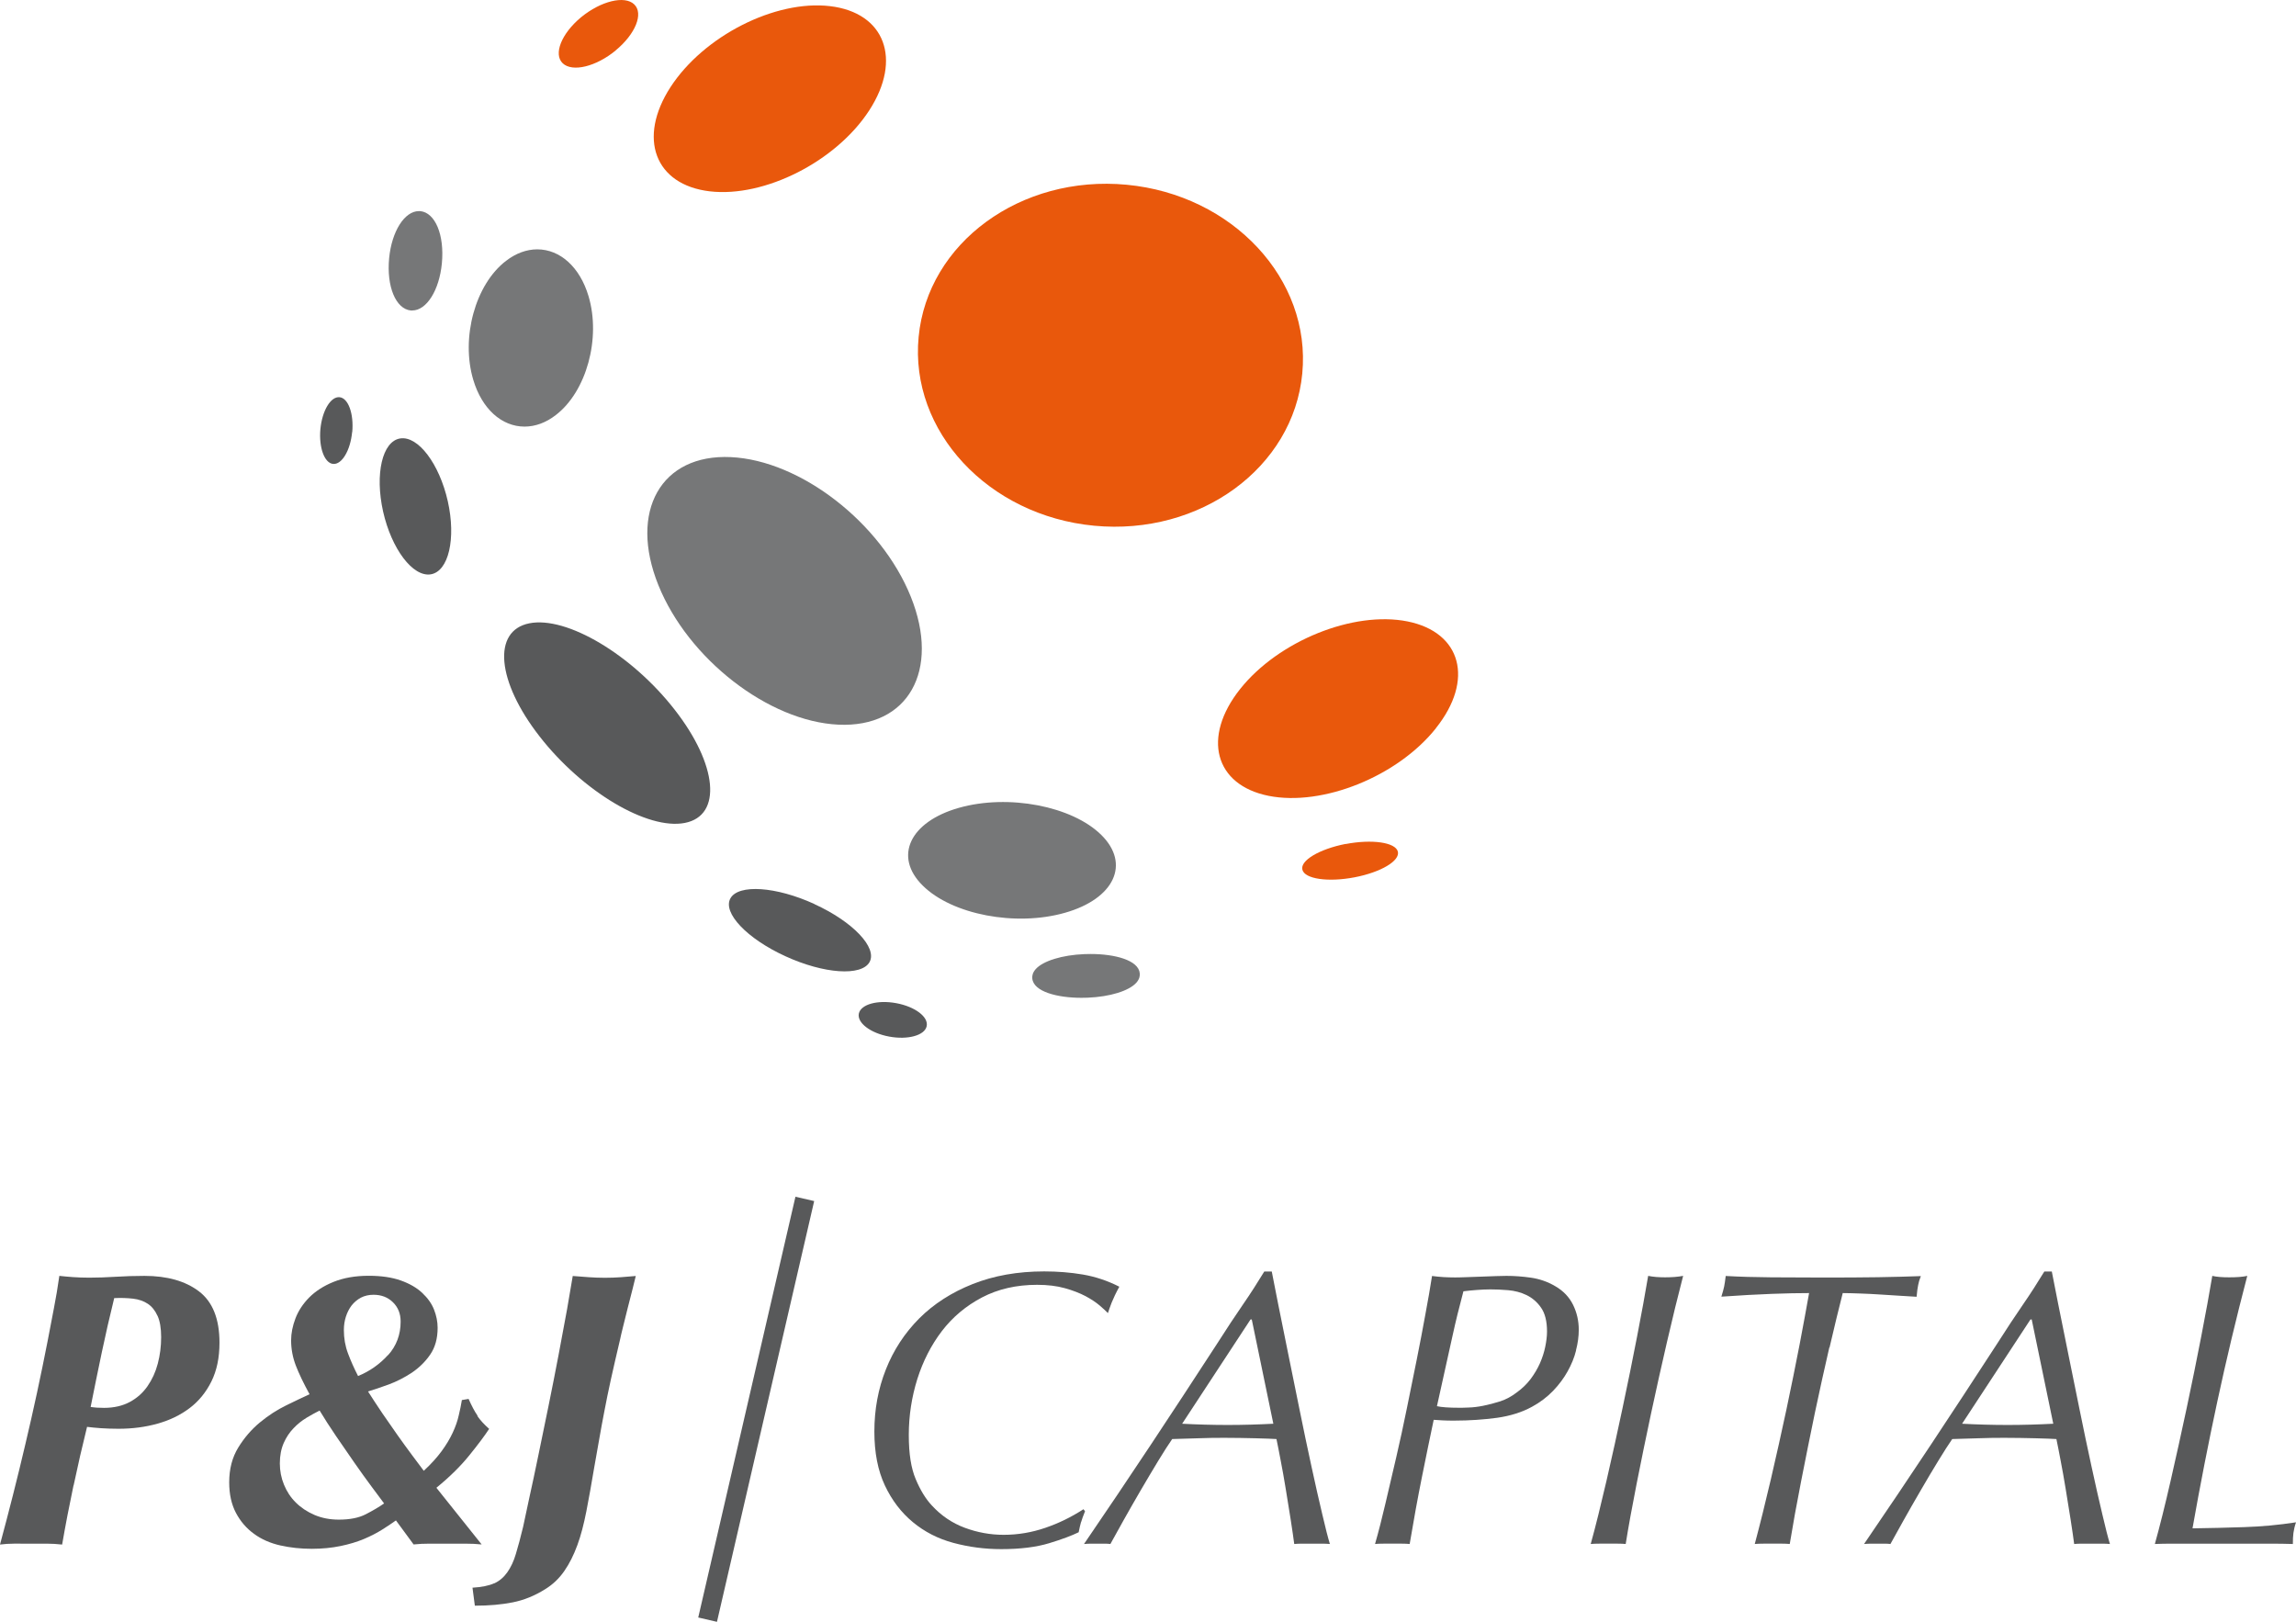
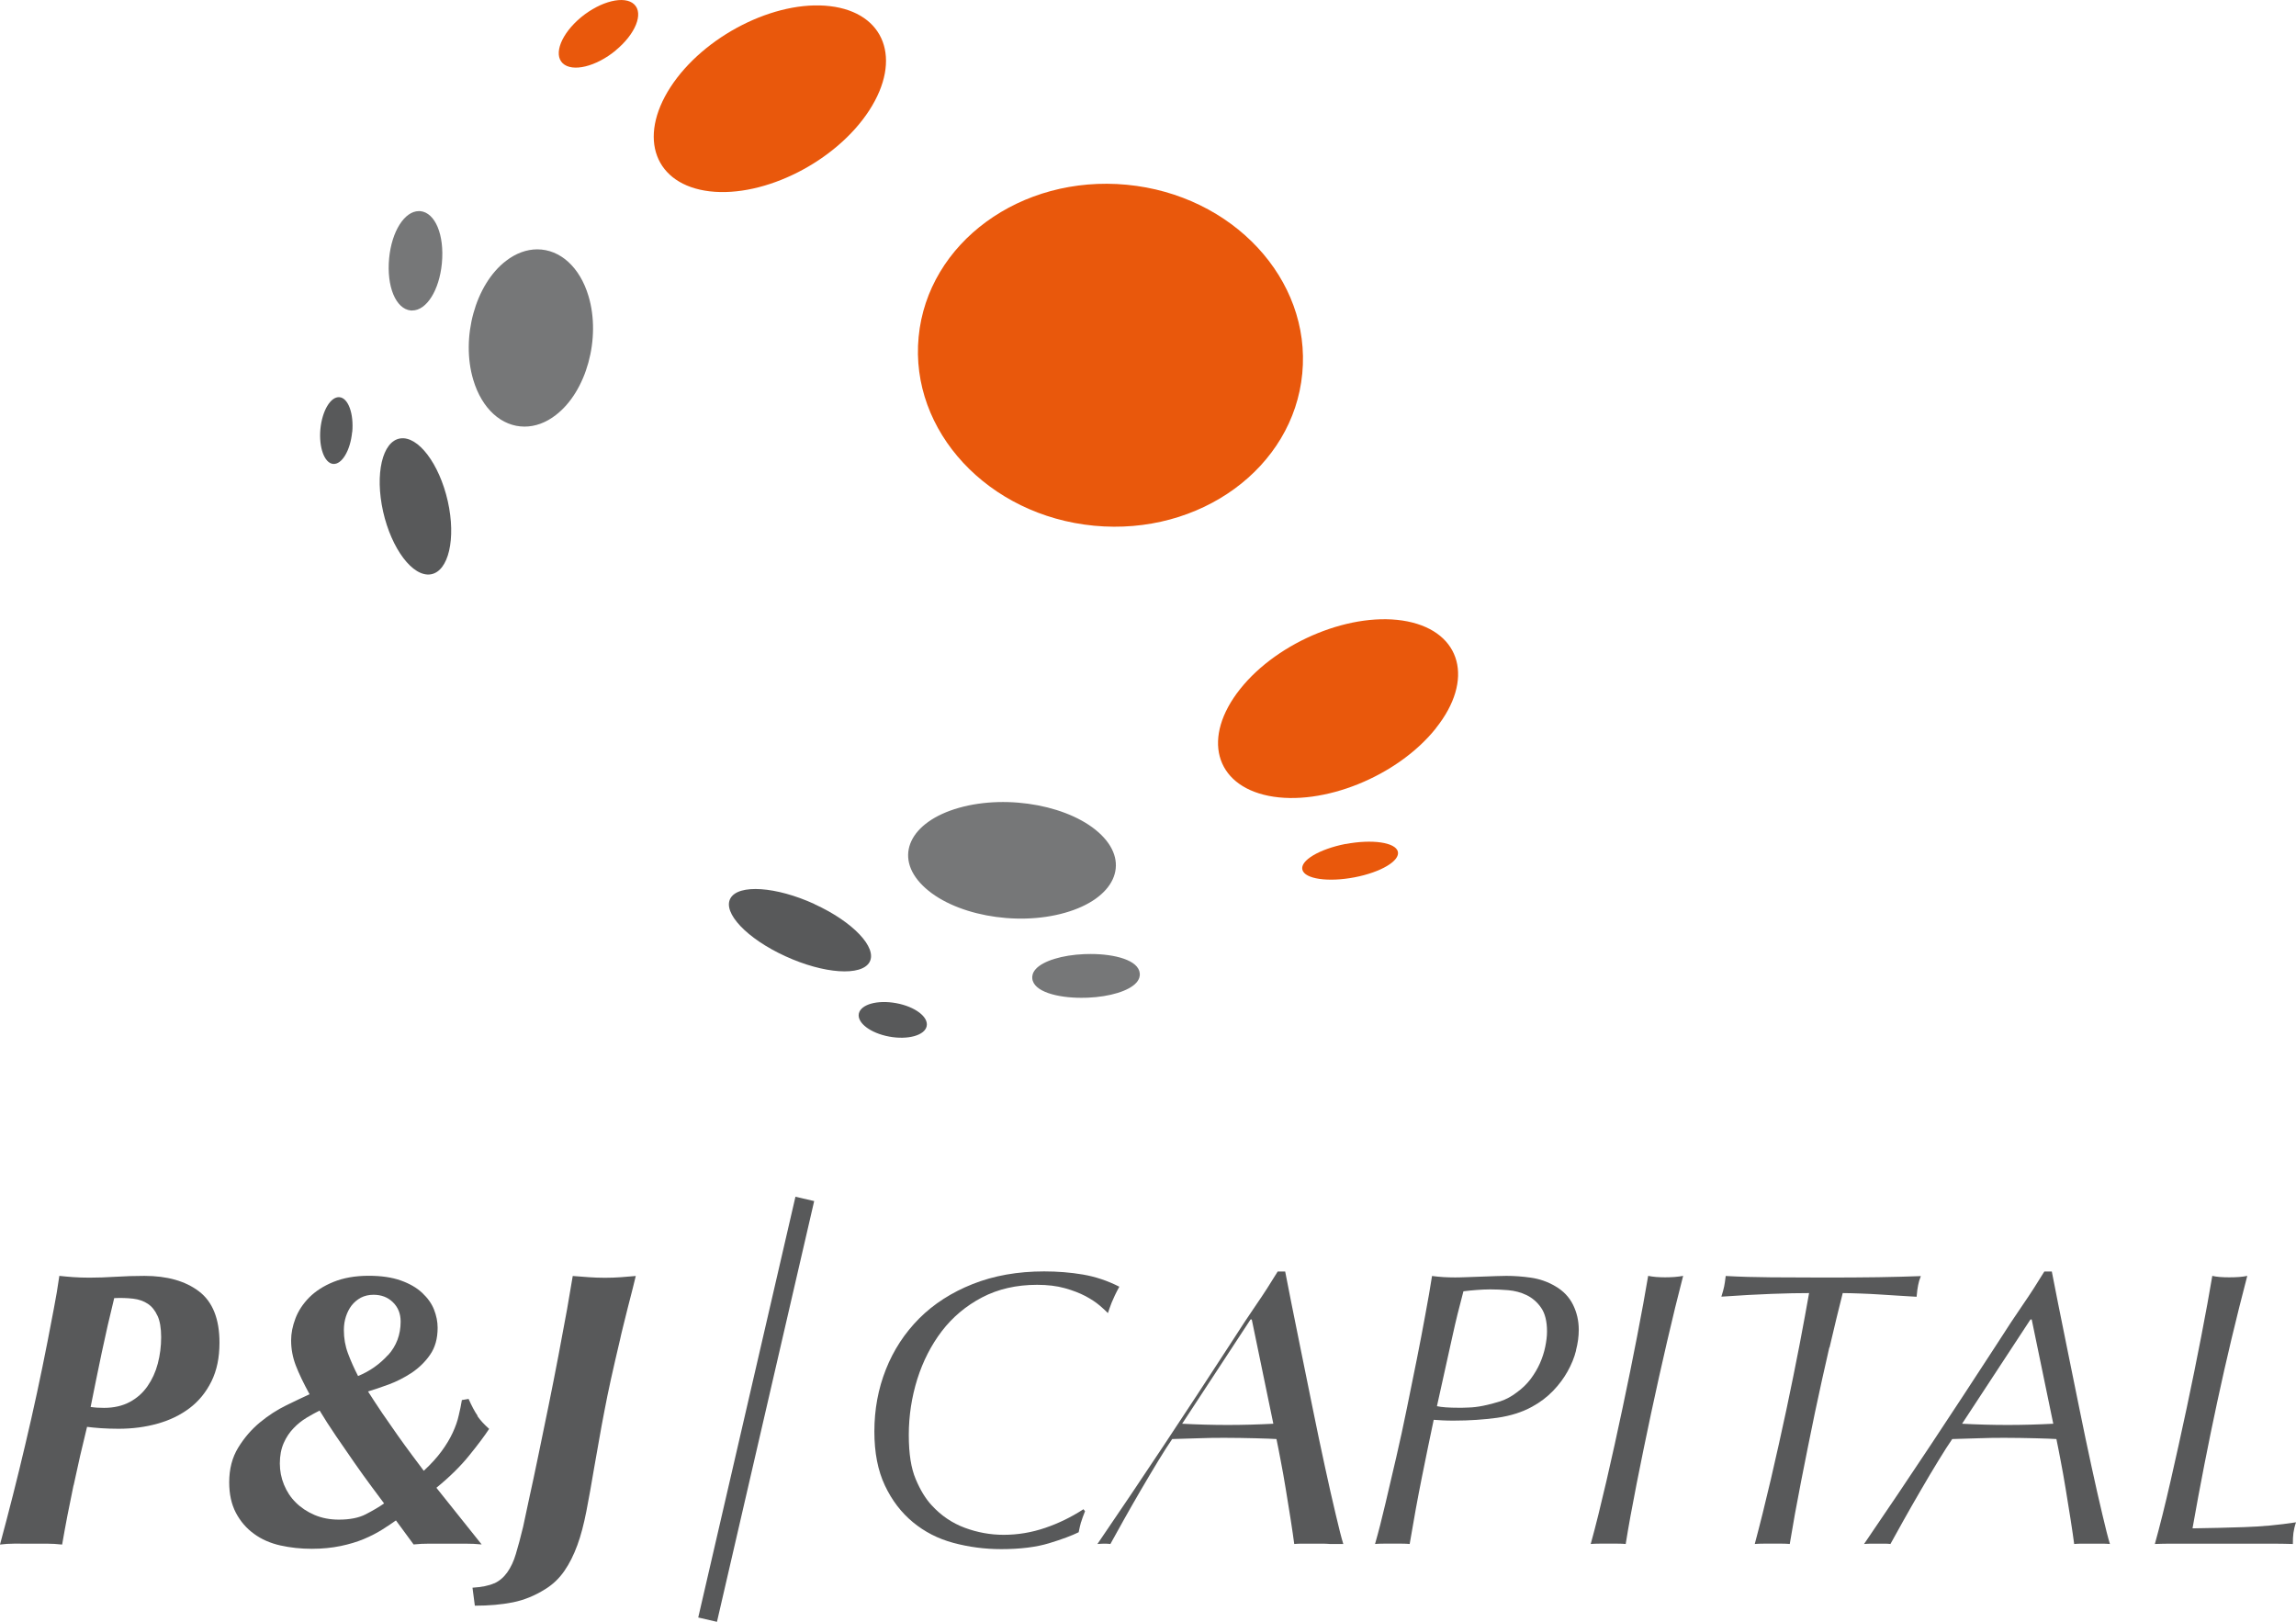
<svg xmlns="http://www.w3.org/2000/svg" id="Vrstva_2" viewBox="0 0 205.45 145.13">
  <defs>
    <style>.cls-1{fill:#767778;}.cls-1,.cls-2,.cls-3{stroke-width:0px;}.cls-2{fill:#58595a;}.cls-3{fill:#e9580c;}</style>
  </defs>
  <g id="Vrstva_1-2">
-     <path class="cls-2" d="M60.37,63.5c3.85,4.93,4.26,9.47.92,10.13-3.34.66-9.16-2.8-13-7.73-3.85-4.93-4.26-9.47-.92-10.13,3.34-.66,9.16,2.8,13,7.73" />
    <path class="cls-2" d="M40.07,44.85c.75,3.36.07,6.28-1.53,6.54-1.6.25-3.5-2.26-4.26-5.62-.75-3.36-.07-6.29,1.53-6.54,1.6-.25,3.5,2.26,4.26,5.62" />
    <path class="cls-2" d="M72.88,80.9c3.44,1.57,5.64,3.89,4.93,5.18-.72,1.29-4.09,1.06-7.53-.52-3.44-1.57-5.64-3.89-4.92-5.18.72-1.29,4.09-1.06,7.52.51" />
    <path class="cls-2" d="M80.2,89.76c1.68.31,2.9,1.23,2.72,2.06-.17.82-1.68,1.24-3.35.93-1.68-.31-2.89-1.23-2.72-2.06.18-.83,1.68-1.24,3.35-.93" />
    <path class="cls-2" d="M31.51,38.66c-.16,1.65-.92,2.92-1.7,2.85s-1.29-1.47-1.14-3.12c.16-1.65.92-2.92,1.71-2.85.78.07,1.29,1.47,1.14,3.12" />
    <path class="cls-1" d="M98.55,74.71c-2.62-2.59-8.32-3.68-12.74-2.43-4.41,1.25-5.87,4.37-3.24,6.96,2.62,2.6,8.32,3.69,12.73,2.43,4.41-1.25,5.87-4.37,3.25-6.96Z" />
-     <path class="cls-1" d="M81.5,53.39c-2.66-6.61-9.87-12.2-16.11-12.49-6.24-.29-9.14,4.84-6.48,11.45,2.66,6.61,9.87,12.2,16.11,12.49s9.14-4.84,6.48-11.45Z" />
    <path class="cls-1" d="M97.6,85.36c-.18,0-.37,0-.56.01-2,.08-3.71.61-4.36,1.34-.29.32-.33.63-.31.83.1,1.2,2.27,1.74,4.39,1.74.18,0,.37,0,.56-.01,2-.08,3.71-.61,4.36-1.34.29-.32.33-.63.31-.83-.1-1.2-2.27-1.74-4.38-1.74Z" />
    <path class="cls-1" d="M48.08,22.31c-.95,0-1.92.35-2.8,1.03-2.75,2.1-4.06,6.88-2.93,10.65.77,2.58,2.53,4.18,4.59,4.18.95,0,1.92-.35,2.79-1.03,2.75-2.1,4.06-6.88,2.93-10.65-.77-2.58-2.53-4.18-4.59-4.18Z" />
    <path class="cls-1" d="M37.61,18.89h-.13c-1.28,0-2.43,1.81-2.66,4.22-.24,2.53.6,4.54,1.94,4.67h.13c1.28,0,2.42-1.81,2.65-4.22.24-2.53-.59-4.54-1.94-4.67ZM36.9,27.35h0s0-.01,0-.01h0Z" />
    <path class="cls-3" d="M116.53,33.42c-.8,8.43-9.14,14.52-18.62,13.62-9.48-.9-16.52-8.47-15.71-16.89.8-8.43,9.14-14.52,18.62-13.62,9.48.9,16.52,8.46,15.71,16.89" />
    <path class="cls-3" d="M77.78,9.88c-2.97,4.57-9.36,7.81-14.27,7.24-4.91-.58-6.48-4.75-3.51-9.33C62.97,3.22,69.36-.03,74.27.55c4.91.58,6.48,4.75,3.51,9.33" />
    <path class="cls-3" d="M128.49,65.16c-3.43,4.31-10.13,7.01-14.97,6.05-4.84-.97-5.98-5.25-2.55-9.56,3.43-4.31,10.13-7.01,14.97-6.05,4.84.97,5.99,5.24,2.55,9.55" />
    <path class="cls-3" d="M120.41,75.52c2.36-.45,4.45-.15,4.67.67.22.83-1.52,1.86-3.88,2.31-2.36.45-4.45.15-4.66-.68-.22-.82,1.52-1.85,3.87-2.31" />
    <path class="cls-3" d="M55.1,4.51c-1.77,1.46-3.89,1.97-4.75,1.15-.85-.82-.11-2.66,1.65-4.12,1.77-1.45,3.9-1.97,4.75-1.15.86.82.11,2.66-1.66,4.12" />
    <path class="cls-2" d="M6.58,132.9c-.38,1.8-.72,3.56-1.02,5.3-.47-.05-.93-.08-1.39-.08H1.25c-.43,0-.85.03-1.25.08.8-2.96,1.56-5.95,2.27-8.98.72-3.03,1.38-6.1,1.99-9.22.19-.99.38-1.96.56-2.92.19-.96.35-1.94.49-2.92.38.04.78.08,1.22.11.43.03.92.05,1.46.05.75,0,1.54-.03,2.36-.08.82-.05,1.68-.08,2.57-.08,2.04,0,3.67.46,4.89,1.39,1.22.93,1.83,2.46,1.83,4.59,0,1.34-.24,2.49-.72,3.46-.48.97-1.13,1.77-1.95,2.39-.82.62-1.78,1.09-2.87,1.39-1.09.31-2.26.46-3.5.46-.56,0-1.08-.02-1.56-.05-.48-.04-.9-.07-1.25-.12-.42,1.69-.82,3.43-1.2,5.23M14.09,117.73c-.21-.47-.5-.83-.86-1.07s-.8-.4-1.32-.46c-.52-.06-1.08-.08-1.69-.05-.4,1.62-.77,3.24-1.11,4.85s-.67,3.25-1,4.89c.19.02.37.05.55.06.18.01.39.02.65.02.89,0,1.66-.18,2.31-.53s1.17-.82,1.58-1.41c.41-.59.72-1.26.92-2.02.2-.76.3-1.55.3-2.37,0-.8-.11-1.44-.32-1.9" />
    <path class="cls-2" d="M42.71,126.69c.26.38.61.76,1.06,1.16-.4.61-.99,1.4-1.76,2.35-.77.96-1.76,1.94-2.96,2.92l4.05,5.07c-.47-.05-.96-.07-1.48-.07h-3.19c-.48,0-.96.02-1.42.07l-1.58-2.15c-.33.24-.73.5-1.21.81-.48.3-1.03.59-1.65.85-.62.26-1.32.47-2.09.63-.77.16-1.63.25-2.57.25-.99,0-1.92-.1-2.82-.3-.89-.2-1.68-.54-2.36-1.04-.68-.49-1.22-1.12-1.62-1.88-.4-.76-.6-1.67-.6-2.73,0-1.2.27-2.23.81-3.11.54-.88,1.19-1.63,1.94-2.25.75-.62,1.54-1.13,2.36-1.53.82-.4,1.51-.73,2.08-.99-.54-.99-.95-1.84-1.23-2.57-.28-.73-.42-1.48-.42-2.25,0-.63.13-1.29.39-1.97.26-.68.67-1.3,1.23-1.87.56-.56,1.28-1.03,2.17-1.39s1.93-.55,3.15-.55c1.13,0,2.08.14,2.87.42.79.28,1.43.65,1.92,1.11.49.46.85.96,1.06,1.5.21.54.32,1.08.32,1.62,0,.96-.22,1.76-.67,2.41-.44.64-1,1.18-1.65,1.62-.66.43-1.34.78-2.04,1.04-.71.26-1.33.47-1.87.63.4.63.83,1.28,1.28,1.95.46.67.92,1.32,1.37,1.97.46.65.89,1.24,1.3,1.79.41.55.76,1.01,1.04,1.39.66-.61,1.19-1.2,1.6-1.76.41-.56.74-1.11.99-1.65.25-.54.43-1.05.54-1.55.12-.49.21-.95.28-1.37l.6-.1c.28.63.55,1.14.81,1.51M27.41,126.87c-.41.25-.79.55-1.14.92-.35.36-.65.8-.88,1.32s-.35,1.13-.35,1.83c0,.66.12,1.29.37,1.9.25.61.6,1.15,1.06,1.6.46.46,1.02.83,1.67,1.11.66.28,1.38.42,2.18.42.99,0,1.79-.16,2.41-.48.62-.32,1.17-.64,1.64-.97-.28-.38-.66-.88-1.14-1.53-.48-.65-.99-1.35-1.53-2.13s-1.08-1.57-1.64-2.38c-.55-.81-1.04-1.57-1.46-2.27-.37.19-.77.4-1.18.65M34.72,121.26c.75-.83,1.13-1.84,1.13-3.01,0-.71-.23-1.28-.69-1.73-.46-.45-1.04-.67-1.74-.67-.42,0-.8.09-1.13.26-.33.18-.6.41-.83.7-.22.29-.39.63-.51,1-.12.38-.18.77-.18,1.2,0,.73.12,1.43.37,2.09.25.67.55,1.34.9,2.02,1.03-.42,1.93-1.05,2.68-1.88" />
    <path class="cls-2" d="M44.21,141.68c.47-.21.86-.54,1.18-.99.32-.45.58-1,.77-1.65.2-.66.42-1.47.65-2.43.12-.56.3-1.41.54-2.53.25-1.12.52-2.39.81-3.8.29-1.41.6-2.9.92-4.47.32-1.57.62-3.1.9-4.57.28-1.48.53-2.84.76-4.08.22-1.24.39-2.24.51-2.99.54.04,1.03.08,1.46.11.43.03.91.05,1.43.05s.96-.02,1.41-.05c.44-.03.89-.07,1.34-.11-.05.21-.14.59-.28,1.14-.14.55-.29,1.13-.44,1.72-.15.6-.29,1.16-.42,1.69-.13.53-.22.9-.26,1.11-.33,1.38-.6,2.59-.83,3.61-.22,1.02-.42,1.96-.58,2.83-.17.87-.32,1.7-.46,2.5-.14.8-.29,1.66-.46,2.6-.24,1.41-.46,2.69-.69,3.85s-.49,2.18-.81,3.04c-.32.87-.7,1.64-1.16,2.3-.46.67-1.03,1.21-1.71,1.63-.94.59-1.9.98-2.9,1.18-1,.2-2.13.3-3.4.3l-.21-1.61c.82-.05,1.46-.18,1.93-.39" />
    <path class="cls-2" d="M96.73,136.2c-.07.25-.14.55-.21.9-.61.3-1.49.63-2.64.98-1.15.35-2.58.53-4.29.53-1.48,0-2.9-.19-4.28-.56s-2.58-.99-3.62-1.85c-1.04-.86-1.88-1.95-2.51-3.29-.63-1.34-.94-2.94-.94-4.82,0-1.97.34-3.82,1.03-5.56.69-1.74,1.68-3.25,2.98-4.56,1.3-1.3,2.9-2.33,4.79-3.08,1.89-.75,4.02-1.13,6.39-1.13,1.2,0,2.35.09,3.47.28,1.11.19,2.2.55,3.26,1.09-.31.56-.53,1.04-.69,1.43-.15.39-.26.7-.33.93-.16-.17-.41-.39-.74-.68-.33-.28-.75-.56-1.27-.84-.52-.27-1.13-.51-1.85-.71-.72-.2-1.54-.3-2.48-.3-1.85,0-3.5.38-4.93,1.13-1.43.75-2.63,1.76-3.59,3.01-.96,1.26-1.69,2.69-2.2,4.3-.5,1.61-.76,3.27-.76,4.99s.21,2.99.62,3.96c.41.98.89,1.76,1.43,2.34.84.92,1.83,1.59,2.96,2.01,1.13.42,2.29.63,3.48.63,1.27,0,2.51-.21,3.71-.62,1.21-.41,2.35-.97,3.43-1.67l.14.18c-.16.4-.28.72-.35.97" />
-     <path class="cls-2" d="M119.01,138.15c-.24-.02-.48-.03-.74-.03h-1.74c-.25,0-.49.01-.72.03-.07-.56-.18-1.29-.32-2.2-.14-.9-.29-1.81-.44-2.73-.15-.91-.3-1.77-.46-2.58-.15-.81-.28-1.44-.37-1.88-.35-.02-.97-.05-1.87-.07-.89-.02-1.83-.04-2.82-.04-.77,0-1.55.01-2.32.04-.77.02-1.55.05-2.32.07-.33.47-.74,1.12-1.25,1.95-.5.83-1.03,1.71-1.57,2.64-.54.93-1.06,1.83-1.55,2.71-.49.88-.88,1.58-1.16,2.09-.16-.02-.33-.03-.49-.03h-1.2c-.19,0-.41.01-.67.03,2.02-2.96,4.01-5.91,5.97-8.87,1.96-2.96,3.94-5.97,5.93-9.04.87-1.36,1.64-2.53,2.31-3.5.67-.97,1.31-1.97,1.92-2.97h.67c.12.61.31,1.56.56,2.85.26,1.29.55,2.74.88,4.36s.67,3.32,1.04,5.12c.36,1.79.72,3.49,1.07,5.1.35,1.61.67,3.04.97,4.29.29,1.25.52,2.14.68,2.66M111.9,118.06l-6.12,9.33c1.34.07,2.7.11,4.08.11s2.72-.04,4.08-.11l-1.93-9.33h-.11Z" />
+     <path class="cls-2" d="M119.01,138.15c-.24-.02-.48-.03-.74-.03h-1.74c-.25,0-.49.01-.72.03-.07-.56-.18-1.29-.32-2.2-.14-.9-.29-1.81-.44-2.73-.15-.91-.3-1.77-.46-2.58-.15-.81-.28-1.44-.37-1.88-.35-.02-.97-.05-1.87-.07-.89-.02-1.83-.04-2.82-.04-.77,0-1.55.01-2.32.04-.77.02-1.55.05-2.32.07-.33.47-.74,1.12-1.25,1.95-.5.83-1.03,1.71-1.57,2.64-.54.93-1.06,1.83-1.55,2.71-.49.88-.88,1.58-1.16,2.09-.16-.02-.33-.03-.49-.03c-.19,0-.41.01-.67.03,2.02-2.96,4.01-5.91,5.97-8.87,1.96-2.96,3.94-5.97,5.93-9.04.87-1.36,1.64-2.53,2.31-3.5.67-.97,1.31-1.97,1.92-2.97h.67c.12.61.31,1.56.56,2.85.26,1.29.55,2.74.88,4.36s.67,3.32,1.04,5.12c.36,1.79.72,3.49,1.07,5.1.35,1.61.67,3.04.97,4.29.29,1.25.52,2.14.68,2.66M111.9,118.06l-6.12,9.33c1.34.07,2.7.11,4.08.11s2.72-.04,4.08-.11l-1.93-9.33h-.11Z" />
    <path class="cls-2" d="M141.03,120.83c-.16.65-.42,1.27-.76,1.88-.34.61-.77,1.19-1.3,1.74-.53.55-1.16,1.03-1.88,1.42-.89.49-1.94.82-3.13.99-1.2.16-2.46.25-3.8.25-.42,0-.77,0-1.06-.02s-.55-.03-.81-.05c-.33,1.55-.68,3.26-1.06,5.15-.38,1.89-.74,3.88-1.09,5.96-.21-.02-.44-.03-.69-.03h-1.67c-.28,0-.53.01-.74.03.31-1.08.62-2.29.93-3.62.32-1.34.64-2.72.97-4.15.33-1.43.65-2.89.95-4.38s.6-2.94.88-4.34c.28-1.41.54-2.75.77-4.03.24-1.28.44-2.43.6-3.46.33.04.67.08,1.02.1.35.02.69.03,1.02.03.16,0,.47,0,.92-.02.45-.01.91-.03,1.41-.05s.96-.04,1.39-.05c.43-.01.73-.02.9-.02.68,0,1.41.05,2.18.16.77.11,1.5.36,2.18.76.73.42,1.26.98,1.6,1.67s.51,1.44.51,2.23c0,.59-.08,1.2-.25,1.85M137.9,117.01c-.35-.51-.79-.88-1.3-1.13-.52-.25-1.07-.39-1.65-.44s-1.12-.07-1.58-.07c-.4,0-.8.02-1.21.05-.41.03-.82.07-1.21.12-.21.8-.39,1.49-.53,2.06-.14.57-.29,1.21-.44,1.9-.15.69-.33,1.52-.55,2.48s-.49,2.24-.85,3.84c.4.09,1.06.14,1.97.14.19,0,.48,0,.86-.02.39-.01.83-.06,1.32-.16.49-.1,1-.23,1.53-.4.53-.18,1.01-.44,1.46-.79.49-.35.91-.76,1.25-1.21.34-.46.62-.93.83-1.41.21-.48.37-.97.47-1.46.1-.49.16-.95.16-1.37,0-.92-.18-1.63-.53-2.13" />
    <path class="cls-2" d="M143.75,132.5c.49-2.14.98-4.32,1.44-6.52.47-2.2.9-4.34,1.3-6.4.4-2.06.73-3.87.99-5.42.21.04.45.08.72.1.27.02.53.03.79.03.28,0,.57-.01.85-.03.28-.02.54-.06.77-.1-.47,1.81-.95,3.77-1.44,5.89-.49,2.12-.97,4.26-1.43,6.42-.46,2.16-.89,4.25-1.29,6.28-.4,2.03-.73,3.83-.98,5.4-.21-.02-.45-.03-.71-.03h-1.65c-.28,0-.54.01-.77.03.45-1.62.91-3.5,1.41-5.65" />
    <path class="cls-2" d="M163.69,120.57c-.43,1.86-.86,3.81-1.29,5.84-.42,2.03-.83,4.07-1.23,6.11-.4,2.04-.74,3.92-1.02,5.63-.21-.02-.43-.03-.67-.03h-1.69c-.28,0-.54.01-.77.03.47-1.76.95-3.69,1.44-5.79.49-2.1.95-4.18,1.39-6.23.43-2.05.83-3.99,1.18-5.82.35-1.83.63-3.37.85-4.61-.91,0-2.03.02-3.34.07-1.31.05-2.82.13-4.51.25.12-.37.2-.68.25-.91.05-.23.09-.55.14-.94,1.27.07,2.62.11,4.07.12,1.44,0,3.04.02,4.8.02s3.37-.01,4.77-.03c1.4-.02,2.67-.06,3.82-.1-.12.3-.2.57-.24.8-.05.23-.1.58-.14,1.05-.42-.02-.92-.05-1.48-.09-.56-.04-1.15-.07-1.74-.11-.6-.04-1.2-.07-1.79-.09-.6-.02-1.13-.04-1.6-.04-.35,1.38-.75,3.01-1.18,4.87" />
    <path class="cls-2" d="M188.8,138.15c-.23-.02-.48-.03-.74-.03h-1.74c-.25,0-.49.01-.72.03-.07-.56-.18-1.29-.32-2.2-.14-.9-.29-1.81-.44-2.73-.15-.91-.3-1.77-.46-2.58-.15-.81-.28-1.44-.37-1.88-.35-.02-.97-.05-1.86-.07-.89-.02-1.83-.04-2.82-.04-.77,0-1.55.01-2.32.04-.77.02-1.55.05-2.32.07-.33.47-.74,1.12-1.25,1.95-.51.83-1.03,1.71-1.57,2.64-.54.93-1.06,1.83-1.55,2.71-.49.88-.88,1.58-1.16,2.09-.16-.02-.33-.03-.49-.03h-1.2c-.19,0-.41.01-.67.03,2.02-2.96,4.01-5.91,5.97-8.87,1.96-2.96,3.94-5.97,5.93-9.04.87-1.36,1.64-2.53,2.31-3.5.67-.97,1.31-1.97,1.92-2.97h.67c.12.61.31,1.56.56,2.85.26,1.29.55,2.74.88,4.36s.68,3.32,1.04,5.12c.36,1.79.72,3.49,1.07,5.1.35,1.61.67,3.04.97,4.29.29,1.25.52,2.14.68,2.66M181.69,118.06l-6.12,9.33c1.34.07,2.7.11,4.08.11s2.72-.04,4.08-.11l-1.93-9.33h-.11Z" />
    <path class="cls-2" d="M205.22,137.16c-.04.28-.05.61-.05.99-.61-.02-1.34-.03-2.2-.03h-8.5c-.63,0-1.19.01-1.65.03.45-1.62.92-3.5,1.41-5.65.49-2.14.97-4.32,1.44-6.52.47-2.2.9-4.34,1.3-6.4.4-2.06.73-3.87.99-5.42.38.09.88.13,1.51.13.68,0,1.22-.04,1.62-.13-.99,3.78-1.88,7.52-2.68,11.24-.8,3.72-1.54,7.5-2.22,11.35,1.55-.02,3.09-.06,4.63-.11,1.54-.05,3.08-.19,4.63-.43-.12.35-.19.67-.23.95" />
    <rect class="cls-2" x="48.35" y="125.25" width="38.64" height="1.72" transform="translate(-70.44 163.64) rotate(-76.99)" />
  </g>
</svg>